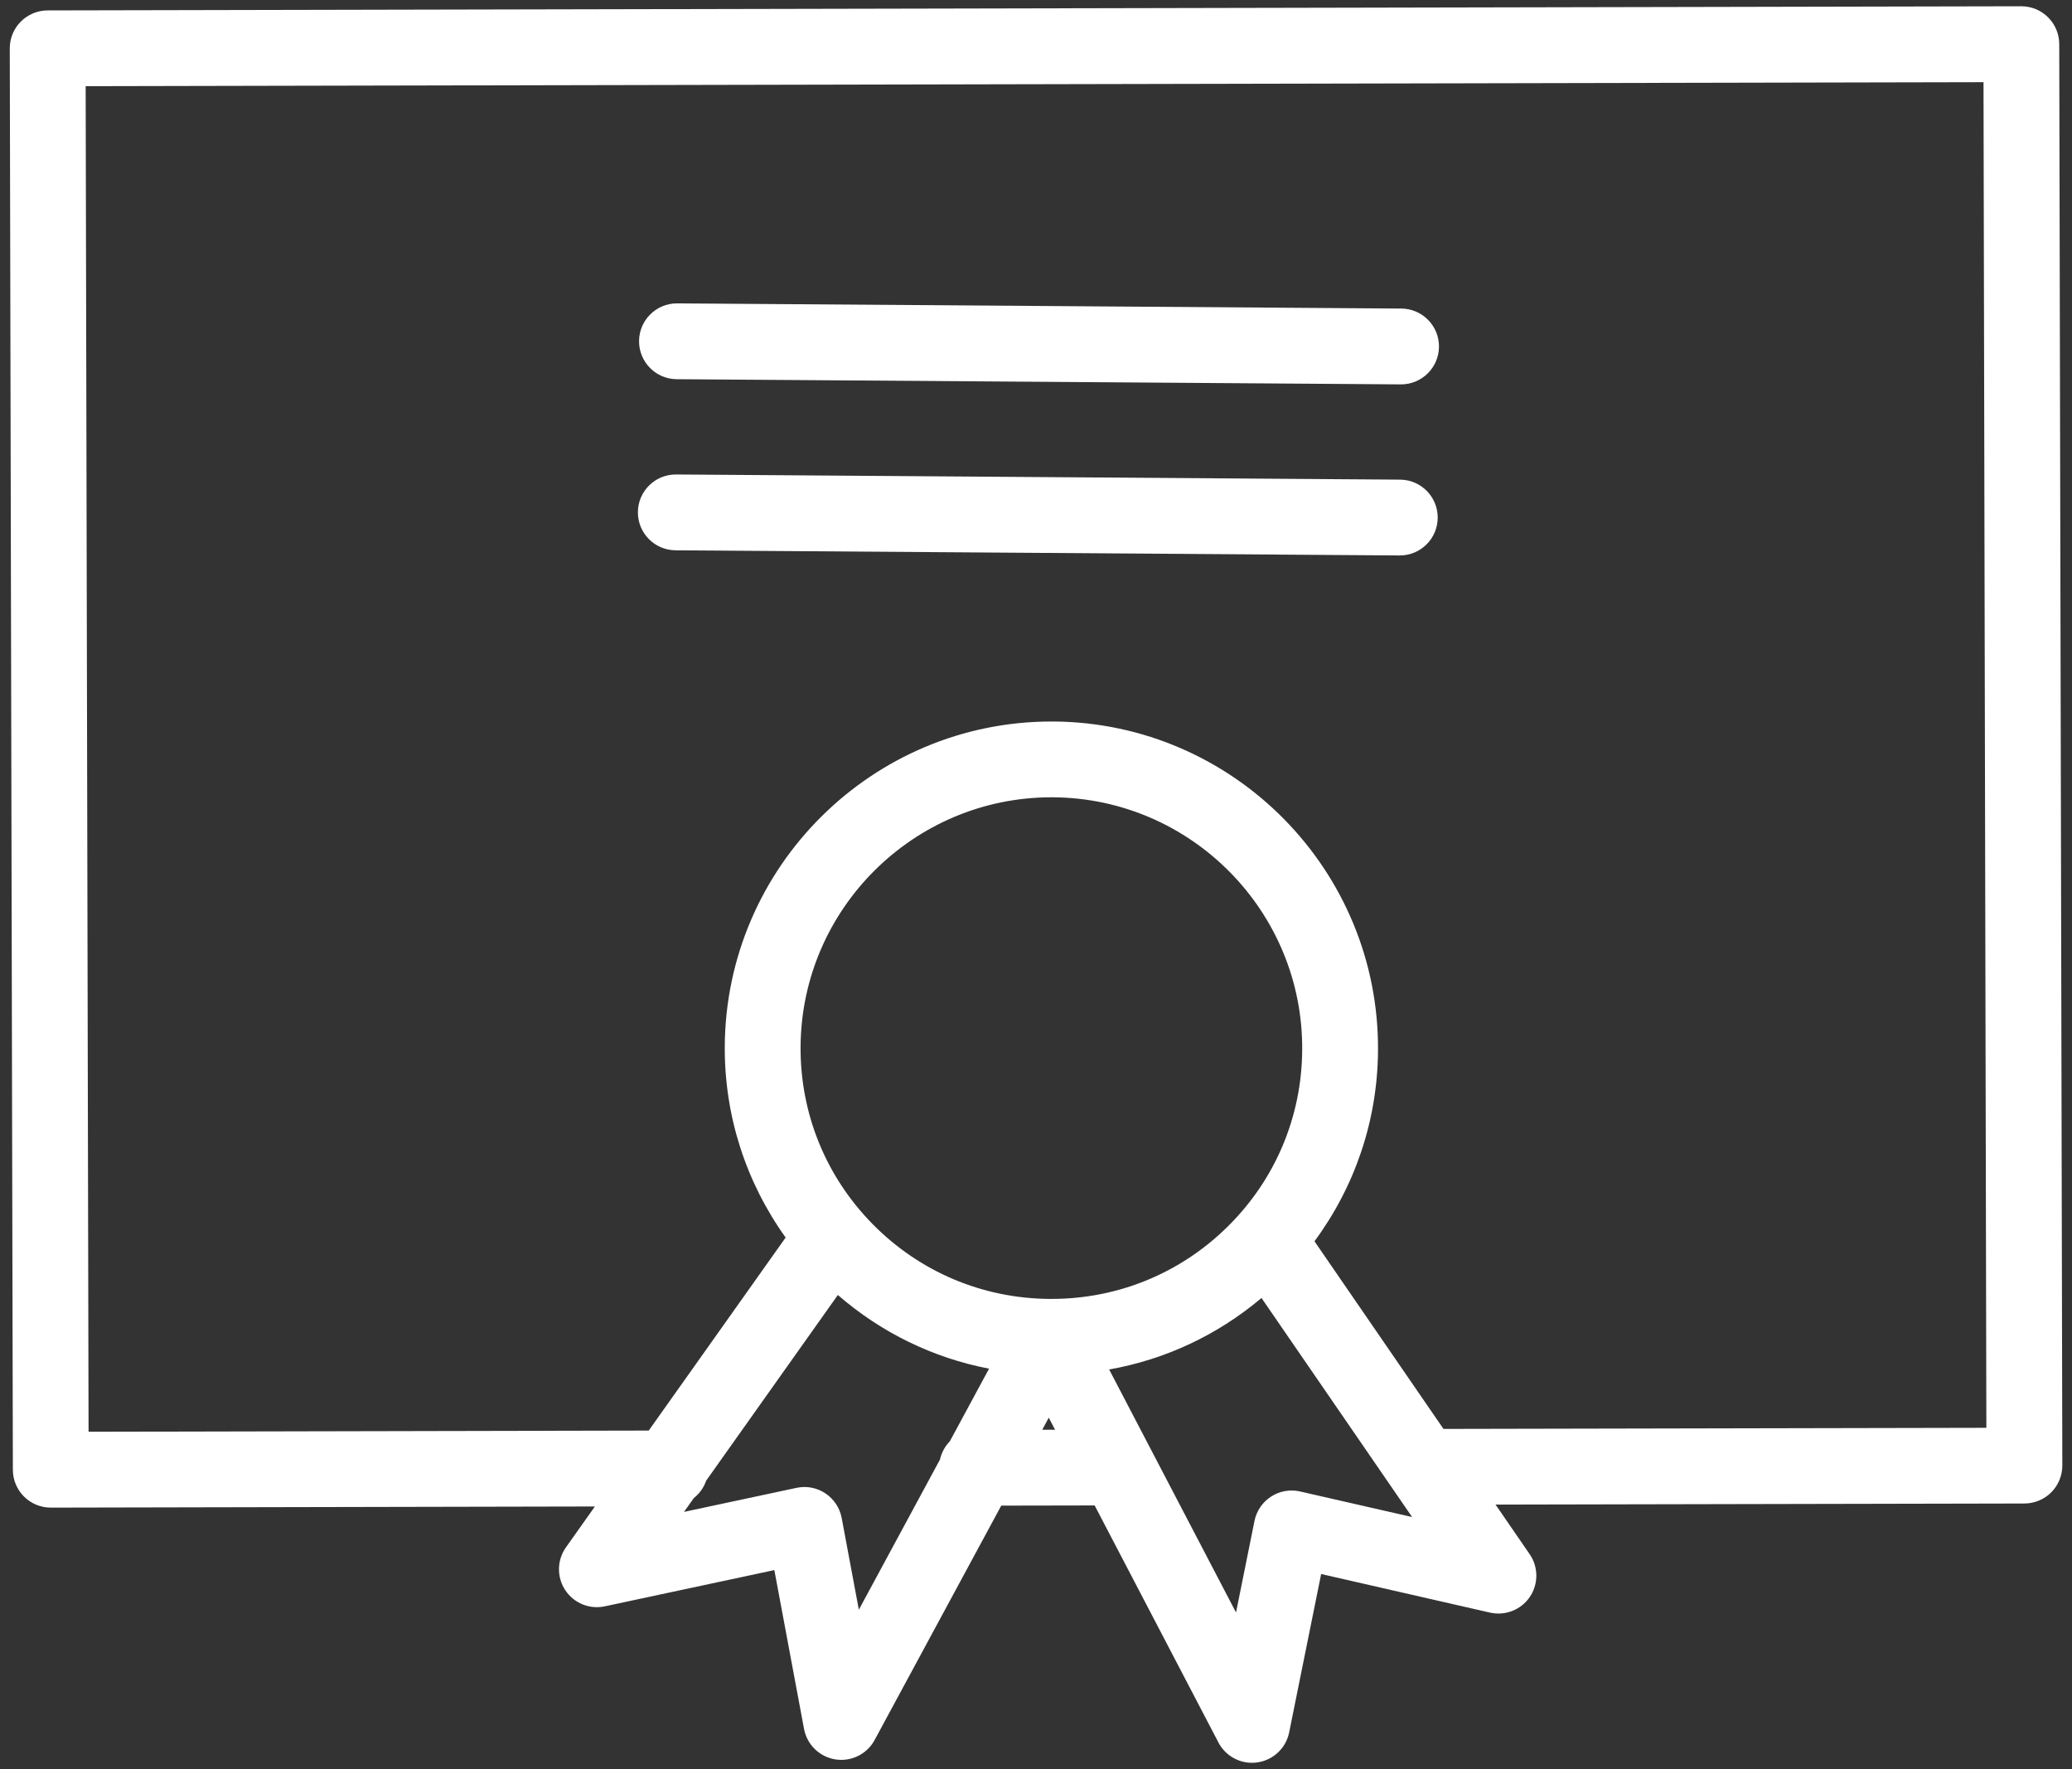
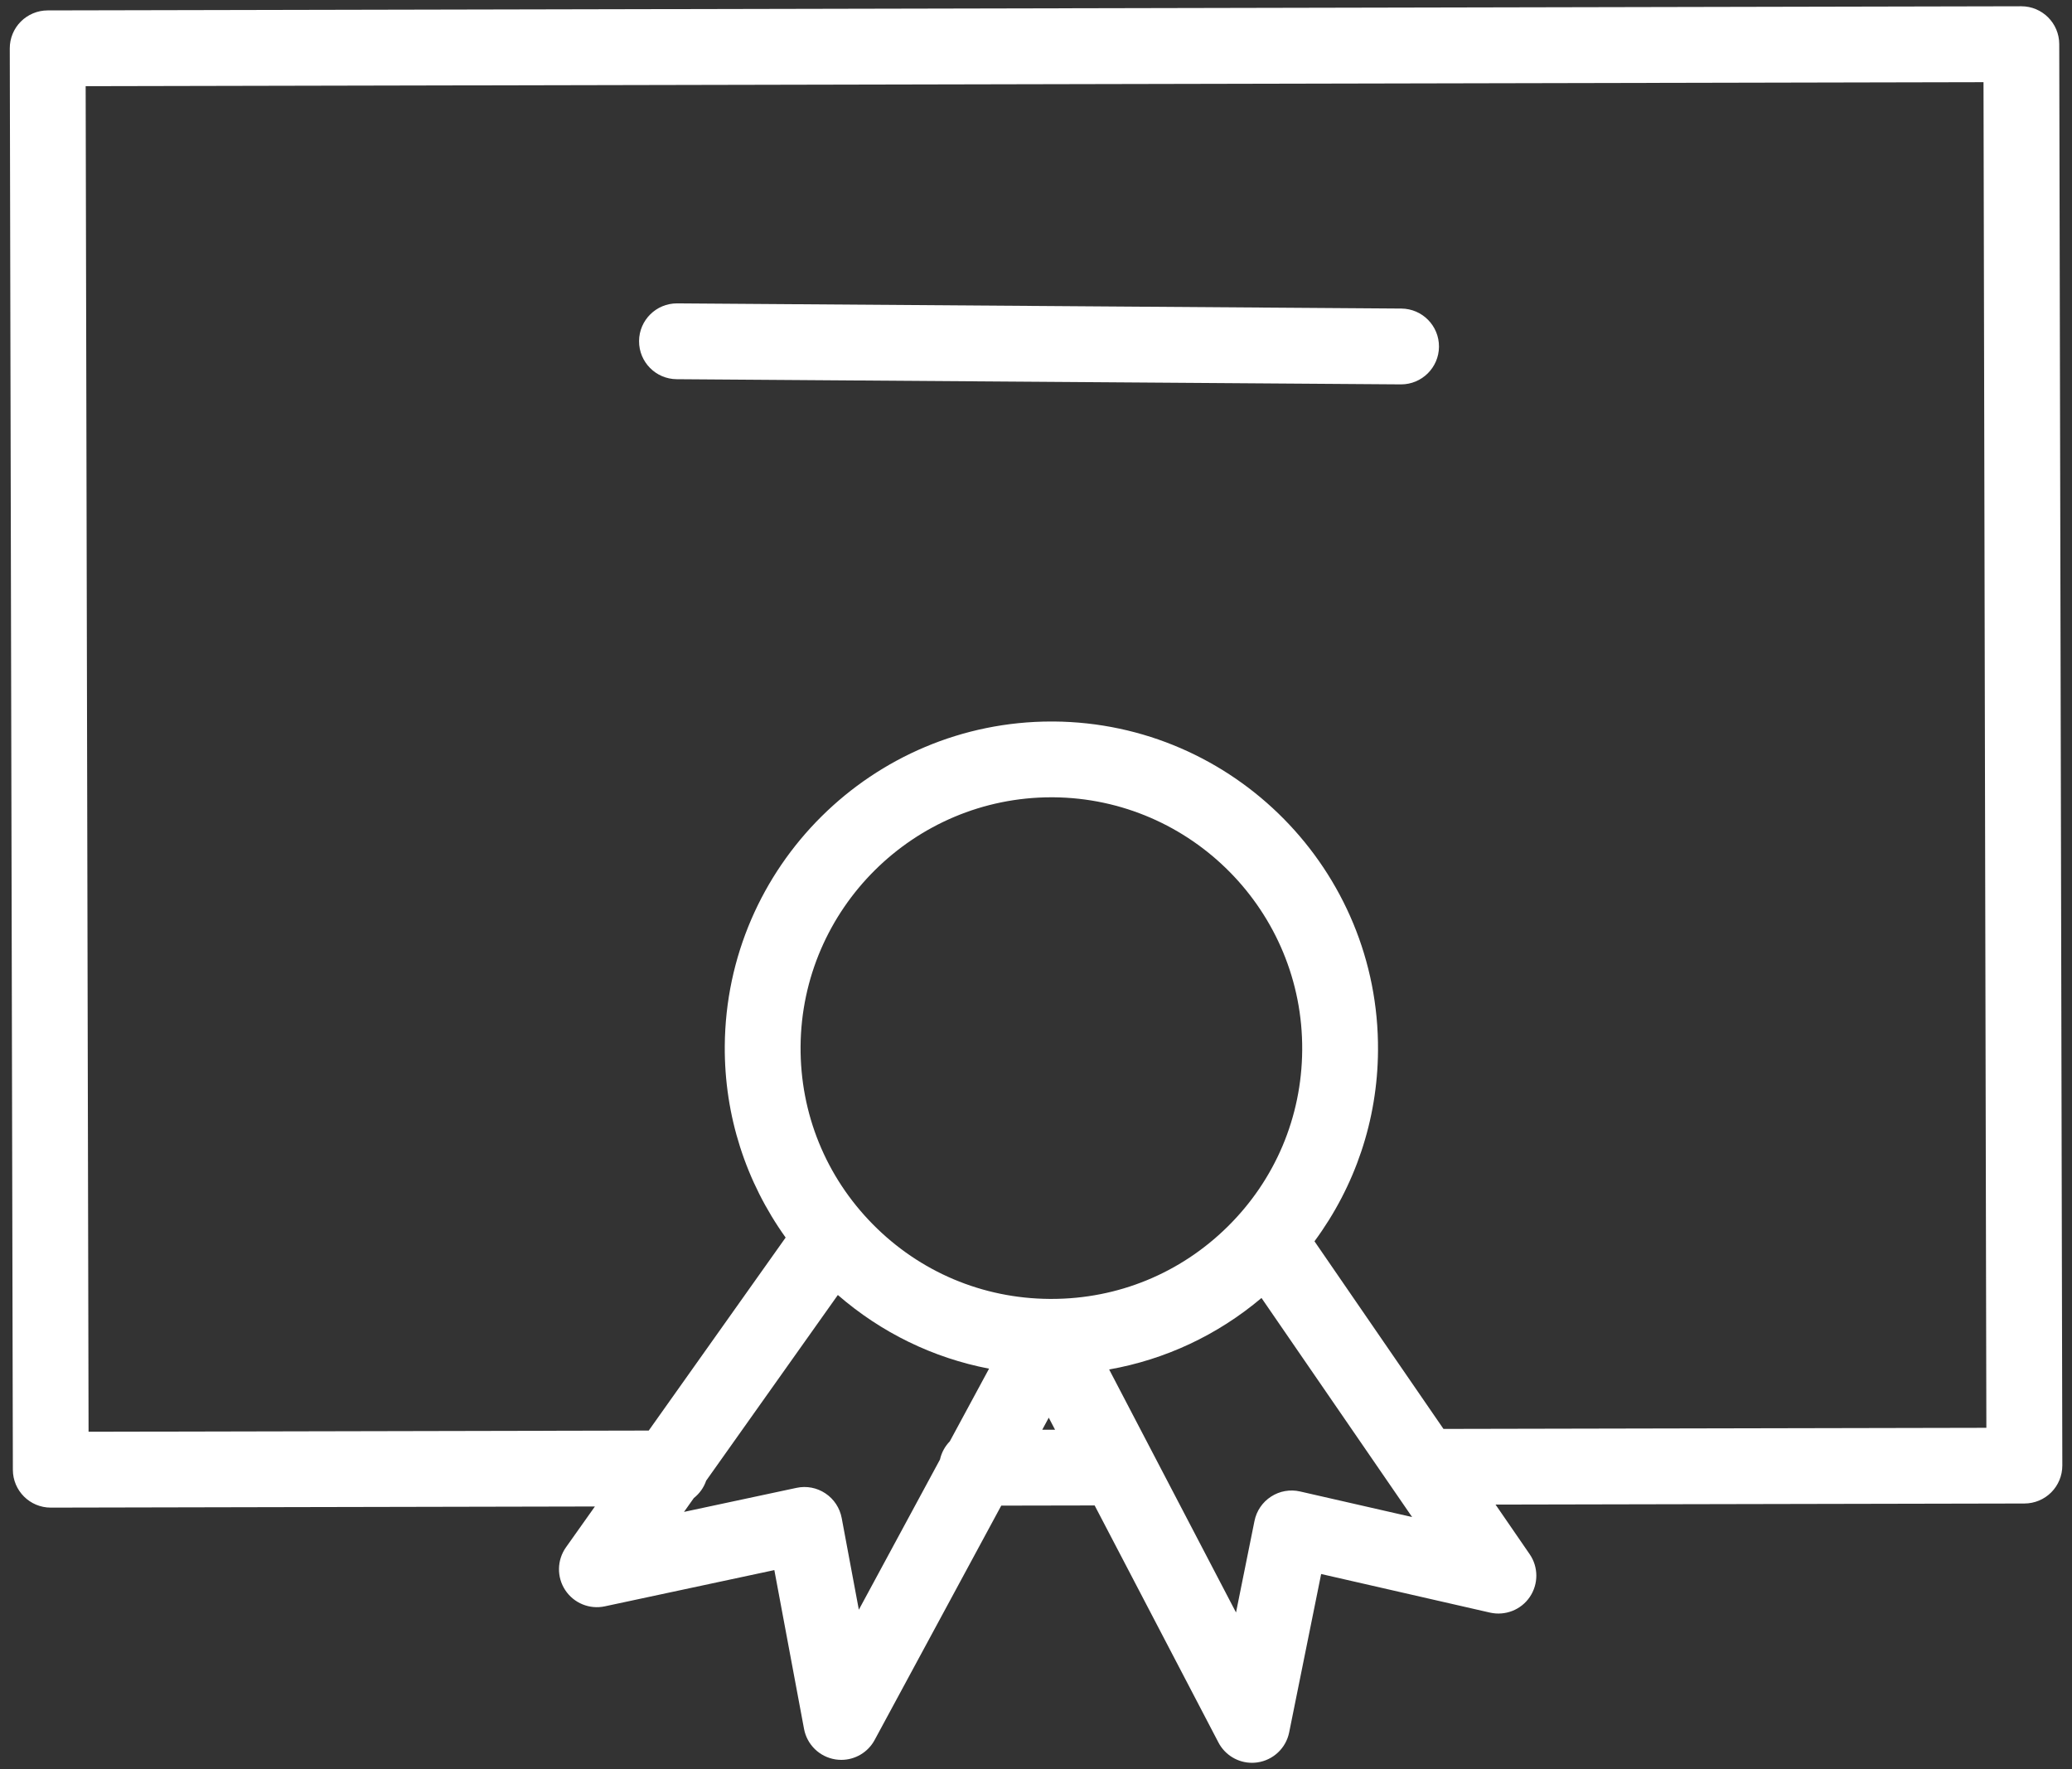
<svg xmlns="http://www.w3.org/2000/svg" width="82" height="70" viewBox="0 0 82 70" fill="none">
  <rect x="0" y="0" width="82" height="70" fill="#333333" stroke="none" />
  <path d="M81.495 1.745C81.493 0.918 80.822 0.248 79.995 0.248H79.992L1.884 0.412C1.486 0.413 1.105 0.572 0.824 0.853C0.543 1.135 0.386 1.517 0.387 1.915L0.509 58.156C0.511 58.984 1.182 59.653 2.009 59.653H2.012L23.544 59.608L22.398 61.224C22.041 61.729 22.029 62.401 22.369 62.917C22.709 63.433 23.332 63.689 23.935 63.559L30.645 62.125L31.82 68.409C31.937 69.034 32.435 69.517 33.063 69.616C33.141 69.628 33.218 69.634 33.295 69.634C33.839 69.634 34.35 69.337 34.614 68.847L39.625 59.574L43.321 59.567L48.219 68.944C48.48 69.444 48.995 69.75 49.547 69.75C49.617 69.75 49.688 69.745 49.759 69.735C50.388 69.645 50.893 69.17 51.019 68.547L52.285 62.28L58.967 63.807C59.569 63.943 60.195 63.7 60.542 63.188C60.889 62.676 60.887 62.004 60.537 61.496L59.187 59.533L80.119 59.49C80.517 59.489 80.898 59.331 81.179 59.049C81.46 58.767 81.617 58.385 81.617 57.987L81.495 1.745ZM33.989 63.693L33.31 60.063C33.235 59.666 33.004 59.314 32.667 59.09C32.331 58.865 31.919 58.785 31.522 58.871L27.07 59.822L27.458 59.275C27.682 59.098 27.853 58.861 27.947 58.586L33.158 51.24C34.878 52.732 36.929 53.73 39.142 54.155L37.589 57.03C37.398 57.226 37.262 57.473 37.2 57.75L33.989 63.693ZM51.535 41.548C51.517 44.196 50.467 46.68 48.578 48.541C46.707 50.384 44.237 51.395 41.614 51.395C41.589 51.395 41.564 51.395 41.538 51.395C38.887 51.377 36.402 50.328 34.54 48.44C32.679 46.553 31.665 44.054 31.683 41.406C31.723 35.956 36.171 31.547 41.613 31.547C41.635 31.547 41.659 31.547 41.681 31.547C47.154 31.589 51.575 36.074 51.535 41.548V41.548ZM41.247 56.572L41.505 56.094L41.754 56.571L41.247 56.572ZM51.451 59.014C51.057 58.923 50.643 58.996 50.304 59.216C49.964 59.435 49.727 59.782 49.647 60.179L48.916 63.802L43.895 54.187C46.115 53.794 48.181 52.828 49.924 51.358L55.885 60.026L51.451 59.014ZM57.126 56.539L52.021 49.115C53.627 46.938 54.517 44.326 54.535 41.569C54.587 34.442 48.831 28.602 41.703 28.548C41.673 28.548 41.643 28.548 41.614 28.548C34.528 28.548 28.735 34.289 28.683 41.386C28.664 44.143 29.517 46.767 31.092 48.967L25.674 56.604L3.505 56.651L3.39 3.41L78.498 3.252L78.611 56.495L57.126 56.539Z" fill="white" />
  <path d="M55.459 12.209L26.802 12.004C26.798 12.004 26.795 12.004 26.791 12.004C25.967 12.004 25.297 12.669 25.291 13.493C25.285 14.322 25.952 14.998 26.78 15.004L55.437 15.209C55.441 15.209 55.444 15.209 55.448 15.209C56.271 15.209 56.942 14.544 56.948 13.72C56.954 12.891 56.287 12.215 55.459 12.209Z" fill="white" />
-   <path d="M55.409 18.978L26.756 18.774C26.752 18.774 26.749 18.774 26.745 18.774C25.921 18.774 25.251 19.439 25.245 20.263C25.239 21.092 25.906 21.768 26.734 21.774L55.387 21.978C55.391 21.978 55.395 21.978 55.398 21.978C56.221 21.978 56.892 21.313 56.898 20.489C56.904 19.66 56.237 18.984 55.409 18.978Z" fill="white" />
</svg>